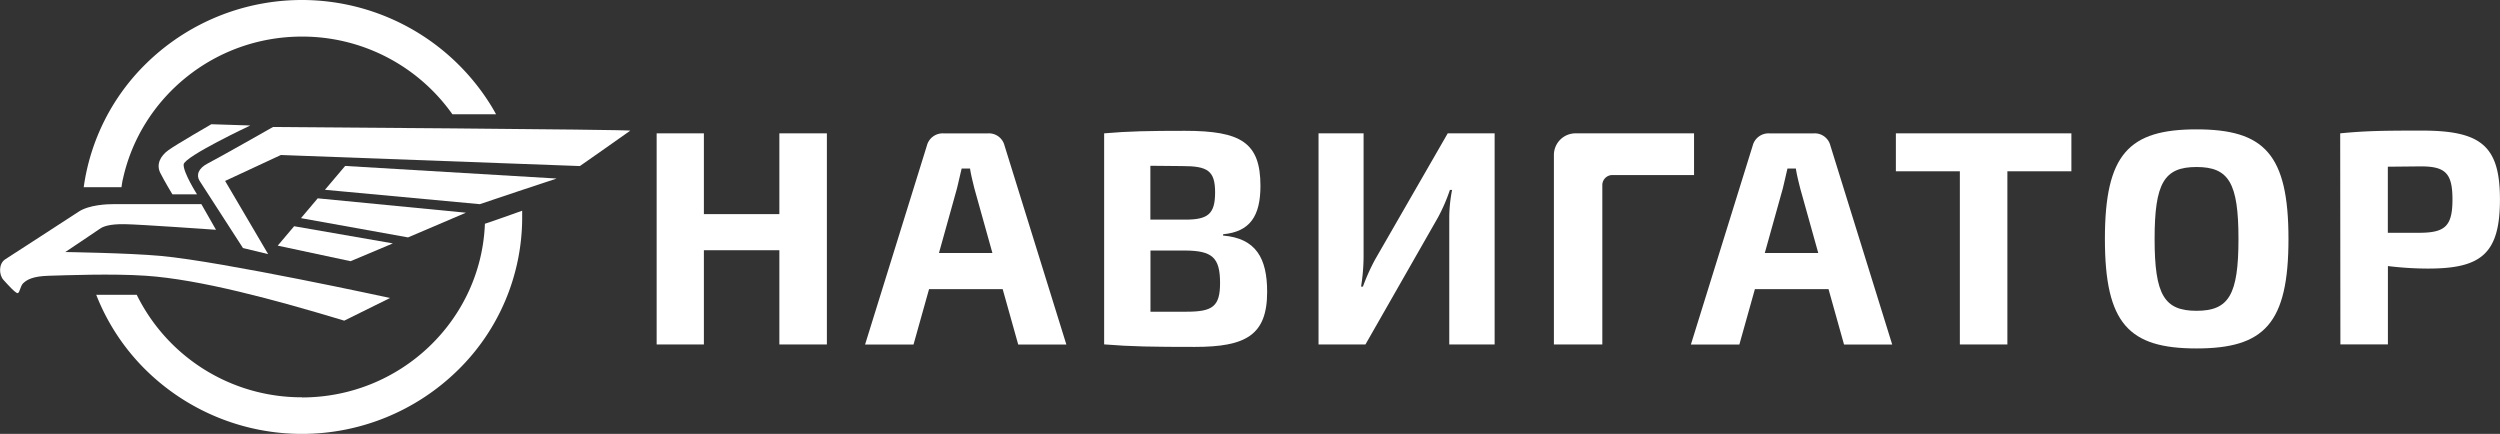
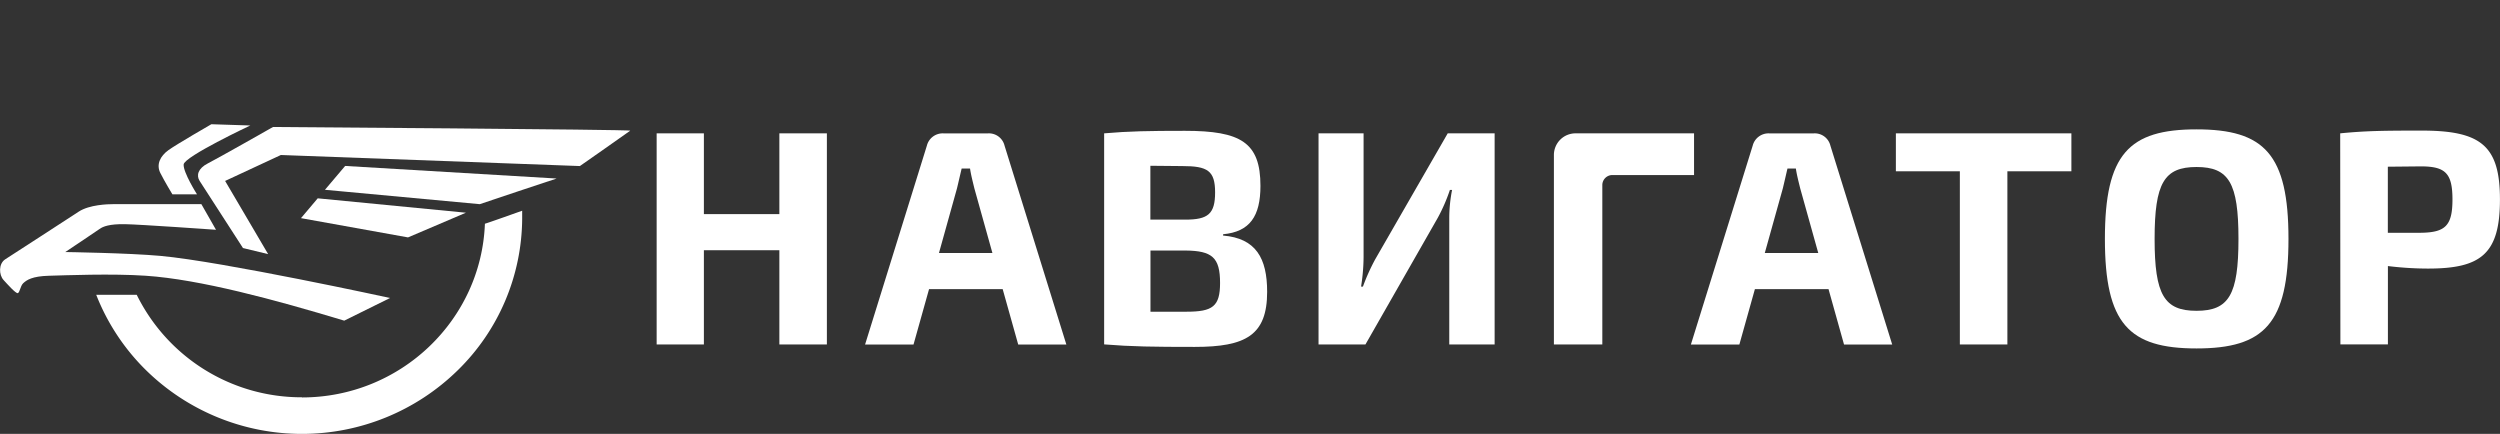
<svg xmlns="http://www.w3.org/2000/svg" id="Слой_1" data-name="Слой 1" viewBox="0 0 992.92 172.32">
  <rect x="0" y="0" width="992.92" height="172.32" fill="#333333" stroke="none" />
  <defs>
    <style>.cls-1{fill:#fff;}</style>
  </defs>
  <path class="cls-1" d="M1363.85,273.64V198.31a8.59,8.59,0,0,1,8.66-8.52h47v16.56h-32.43a4,4,0,0,0-4,3.92v63.37Z" transform="translate(-746.69 -136.83)" />
  <polygon class="cls-1" points="328.41 136.81 309.54 136.81 309.54 99.38 279.56 99.38 279.56 136.81 260.8 136.81 260.8 52.96 279.56 52.96 279.56 85.04 309.54 85.04 309.54 52.96 328.41 52.96 328.41 136.81" />
  <path class="cls-1" d="M1133.68,211.66c-.61-2.55-1.35-5.34-1.72-7.9h-3.33c-.62,2.56-1.24,5.35-1.86,7.9l-7.15,25.64h21.22Zm-18,40-6.17,22h-19.24l24.55-79a6.48,6.48,0,0,1,6.54-4.86h17.76a6.39,6.39,0,0,1,6.54,4.86l24.55,79h-19.12l-6.17-22Z" transform="translate(-746.69 -136.83)" />
  <path class="cls-1" d="M1217.93,260.63c10.37,0,13.33-2.06,13.33-11.42,0-10.2-3.21-12.76-13.7-12.88h-13.94v24.3Zm-.49-36.57c9,0,11.85-2.19,11.85-10.82s-3-10.45-13-10.45l-12.71-.12v21.39Zm15,6.32c13.08,1.09,17.52,9,17.52,22.36,0,17.25-8.51,21.87-28.74,21.87-16.41,0-25.17-.12-36-1V189.79c9.75-.85,17.77-1,32.08-1,22.21,0,30,4.61,30,21.87,0,12-4.2,18.23-14.81,19.2Z" transform="translate(-746.69 -136.83)" />
  <path class="cls-1" d="M1322.29,273.64V223.57a58.5,58.5,0,0,1,1.12-11.3h-.87a68.22,68.22,0,0,1-4.81,11.06L1289,273.64h-18.63V189.79h17.89V239a77.86,77.86,0,0,1-1,11.67h.74a79.6,79.6,0,0,1,4.93-10.94l28.75-49.94h18.63v83.85Z" transform="translate(-746.69 -136.83)" />
  <path class="cls-1" d="M1461.68,211.66c-.62-2.55-1.36-5.34-1.73-7.9h-3.33c-.61,2.56-1.23,5.35-1.85,7.9l-7.16,25.64h21.23Zm-18,40-6.17,22h-19.25l24.55-79a6.49,6.49,0,0,1,6.54-4.86h17.77a6.39,6.39,0,0,1,6.54,4.86l24.55,79h-19.13l-6.16-22Z" transform="translate(-746.69 -136.83)" />
  <polygon class="cls-1" points="797.27 68.03 797.27 136.81 778.39 136.81 778.39 68.03 752.98 68.03 752.98 52.96 822.69 52.96 822.69 68.03 797.27 68.03" />
  <path class="cls-1" d="M1602.43,231.71c0,22.24,3.82,28.56,16.65,28.56s16.66-6.32,16.66-28.56-3.83-28.55-16.66-28.55-16.65,6.32-16.65,28.55m53.17,0c0,33.66-9.62,43.51-36.52,43.51s-36.39-9.85-36.39-43.51,9.5-43.5,36.39-43.5,36.52,9.84,36.52,43.5" transform="translate(-746.69 -136.83)" />
  <path class="cls-1" d="M1708.14,229.28c9.75-.12,12.59-2.79,12.59-13.24s-2.84-13.13-12.59-13.13l-13.08.13v26.24Zm-32-39.49c10.24-1,17.15-1.09,32.45-1.09,23.44,0,31,6,31,27.34,0,21.63-7.52,27.46-28.5,27.46a133.33,133.33,0,0,1-16-1v31.11h-18.87Z" transform="translate(-746.69 -136.83)" />
  <path class="cls-1" d="M866.61,294.62A72.91,72.91,0,0,1,801,253.92H784.91a85.93,85.93,0,0,0,19.84,30,88.41,88.41,0,0,0,123.71,0,84.87,84.87,0,0,0,25.62-60.21v-3.19s-14.21,5.08-14.8,5.16c-1.44,38.26-33.48,69-72.67,69" transform="translate(-746.69 -136.83)" />
  <path class="cls-1" d="M804.64,246.35c21.41,1.45,51,9.44,78.77,17.83l18.2-9s-66.48-14.47-91.17-16.72c-12.75-1.16-37.83-1.53-37.83-1.53s12.25-8.16,13.63-9.16,3.92-2,10-1.91,36.24,2.23,36.24,2.23l-5.81-10.18h-35c-2.12,0-9.5.19-13.75,3s-26.47,17.17-29.14,18.9-2.59,6.15-.65,8.26c1.32,1.43,4.83,5.42,5.63,5.18s1-2.8,2.12-3.9c1.41-1.33,3.6-2.82,10.24-3s24.93-.92,38.55,0" transform="translate(-746.69 -136.83)" />
  <path class="cls-1" d="M846.1,186.67l-15.47-.5s-13.63,7.85-17,10.26-4.93,5.77-3.27,9.09,4.8,8.49,4.8,8.49h9.77s-5.53-8.72-5.3-11.86,26.47-15.48,26.47-15.48" transform="translate(-746.69 -136.83)" />
  <path class="cls-1" d="M855.12,187.27s-21.76,12.36-25.82,14.42-4.68,4.84-3.32,7,17.21,26.65,17.21,26.65l10,2.42-17.09-29.07,22.14-10.3L977,202.78s19.43-13.57,20-14.05-141.91-1.46-141.91-1.46" transform="translate(-746.69 -136.83)" />
-   <polygon class="cls-1" points="110.3 97.56 139.23 103.74 156.04 96.67 116.82 89.85 110.3 97.56" />
  <polygon class="cls-1" points="185.05 84.48 126.19 78.77 119.54 86.64 162.05 94.29 185.05 84.48" />
  <path class="cls-1" d="M875.75,212.21c15.12,1.43,61.49,5.71,61.49,5.71.53-.25,30.53-10.18,30.53-10.18l-84-5Z" transform="translate(-746.69 -136.83)" />
-   <path class="cls-1" d="M795.47,208.1c7-32.37,36.22-56.74,71.14-56.74a73,73,0,0,1,59.75,30.84H943.7s-.93-1.72-1.76-3.08a88.33,88.33,0,0,0-137.19-17.06,85.1,85.1,0,0,0-24.81,49.11h15s.29-2.09.51-3.07" transform="translate(-746.69 -136.83)" />
</svg>